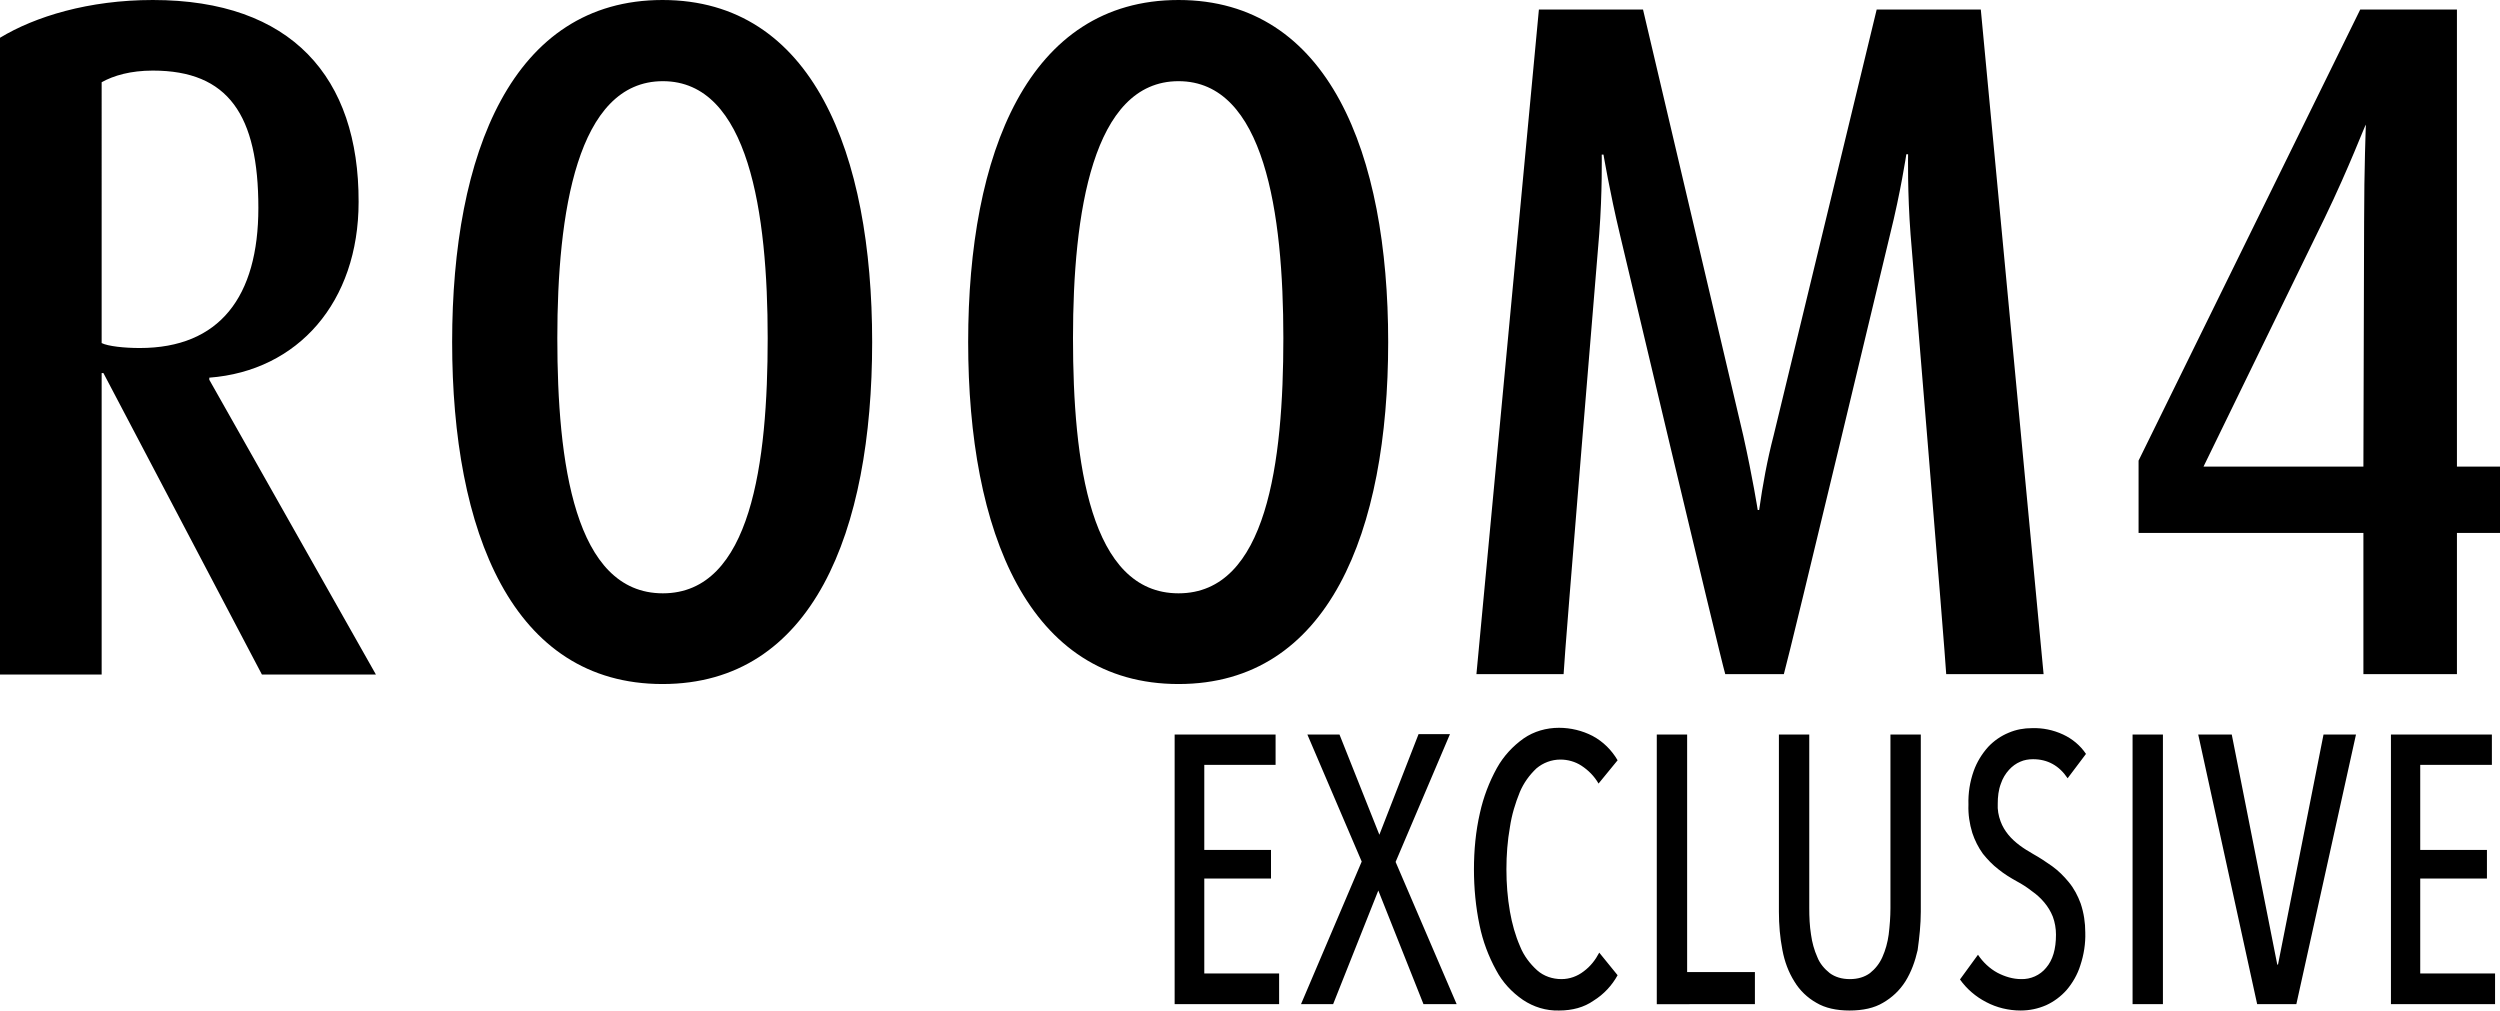
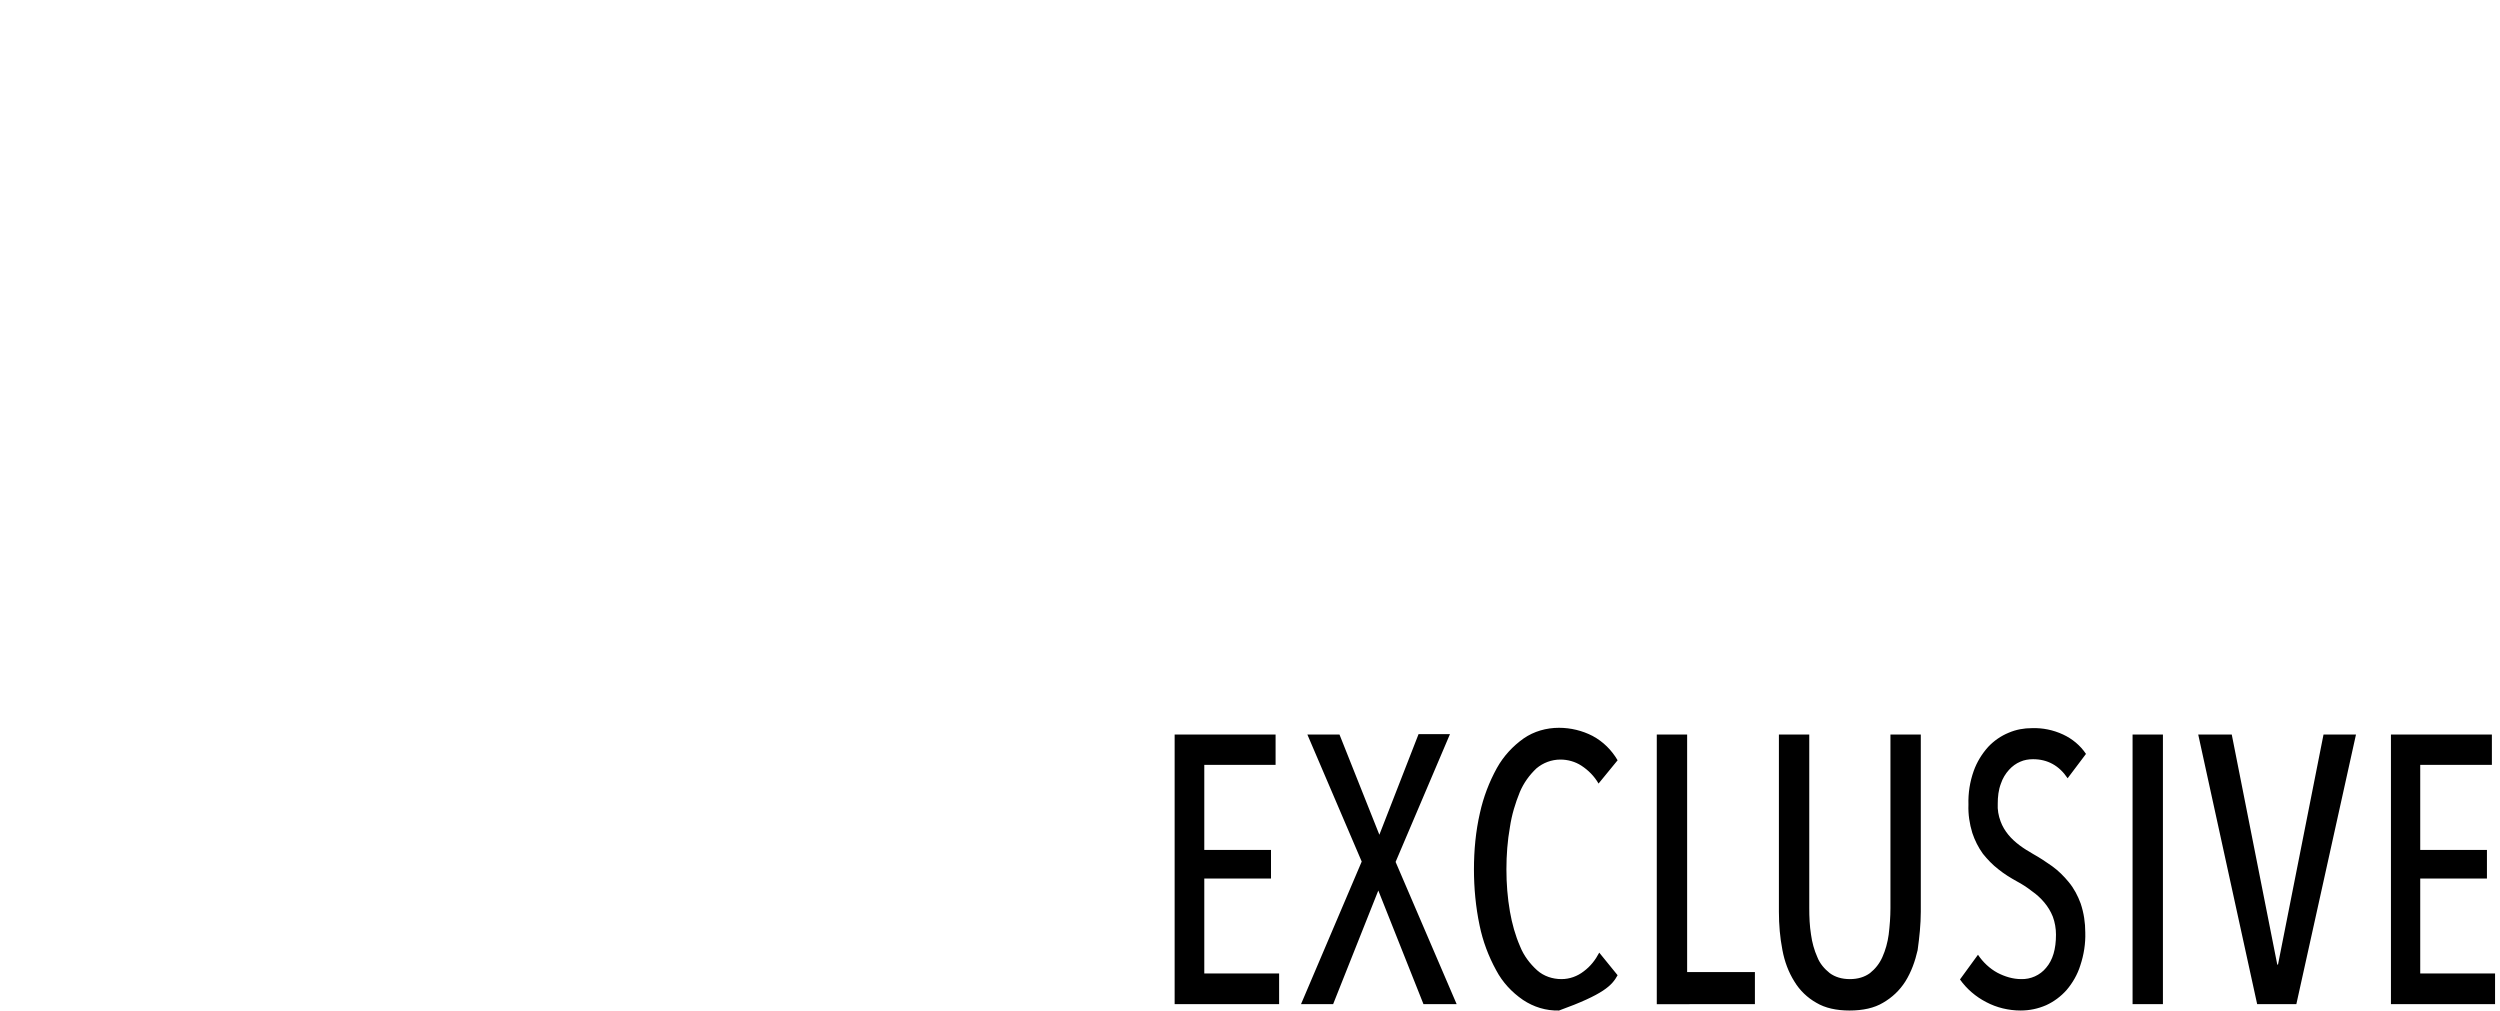
<svg xmlns="http://www.w3.org/2000/svg" version="1.1" id="Layer_1" x="0px" y="0px" viewBox="0 0 708.3 286.3" style="enable-background:new 0 0 708.3 286.3;" xml:space="preserve">
  <style type="text/css">
	.st0{fill-rule:evenodd;clip-rule:evenodd;}
</style>
-   <path id="ROOM4" class="st0" d="M106.5,191.1l-47.2-83.5V107c25.1-1.9,42.3-21.4,42.3-49.8C101.7,21.9,82.6,0,43.3,0  C25.1,0,9.9,4.7,0,10.7v180.4h28.8v-85.4h0.5l44.9,85.4H106.5L106.5,191.1z M73.2,58.9c0,25.2-11,39.7-33.6,39.7  c-4.4,0-9-0.5-10.8-1.4V23.3C32.2,21.4,37,20,43.3,20C64.7,20,73.2,32.6,73.2,58.9z M247.1,96.9c0-53.4-16.8-96.9-59.4-96.9  s-59.6,43.5-59.6,96.9c0,53.7,17,96.9,59.6,96.9S247.1,150.6,247.1,96.9z M217.5,95.8c0,35-4.6,72.3-29.7,72.3s-29.9-37.2-29.9-72.3  c0-35.3,5.5-72.8,29.9-72.8S217.5,60.5,217.5,95.8z M393.3,96.9c0-53.4-16.8-96.9-59.4-96.9s-59.6,43.5-59.6,96.9  c0,53.7,17,96.9,59.6,96.9S393.3,150.6,393.3,96.9L393.3,96.9z M363.6,95.8c0,35-4.6,72.3-29.7,72.3c-25.1,0-29.9-37.2-29.9-72.3  c0-35.3,5.5-72.8,29.9-72.8C358.3,23,363.6,60.5,363.6,95.8L363.6,95.8z M579,191.1L561.2,2.7h-29.5l-29.2,120.7  c-1.8,6.9-3.1,14-4.1,21.1H498c0,0-1.4-9-4.1-21.1L465.5,2.7h-29.5l-17.7,188.3H443c0.2-5.5,10.1-124.8,10.1-124.8  c0.9-11.8,0.7-22.4,0.7-22.4h0.5c0,0,1.8,10.7,4.6,22.4c0,0,28.3,119.4,29.9,124.8h16.6c1.8-6.3,30.1-124.6,30.1-124.6  c3-12,4.6-22.7,4.6-22.7h0.5c0,0-0.2,11,0.7,22.7c0,0,9.9,119.9,10.1,124.6H579L579,191.1z M708.3,151.1v-18.9h-12.2V2.7h-27.4  l-62.8,127.8v20.5h63.7v40h26.5v-40H708.3L708.3,151.1z M670.3,35.3c0,0-0.5,12.6-0.5,27.6l-0.2,69.3h-45.3l34.3-70.4  C665.7,47.1,670.1,35.3,670.3,35.3z" />
-   <path id="exclusive" class="st0" d="M362.4,284.5v-8.7h-21.2v-26.9h18.9v-8.1h-18.9v-24.1h20.2v-8.6h-28.6v76.4H362.4z M379.5,208.1  h-9.1l15.4,36l-17.2,40.4h9.1l12.8-32.2l12.8,32.2h9.4l-17.3-40.3l15.4-36.2h-8.9l-11.1,28.5L379.5,208.1z M458.3,276.3l-5.2-6.4  c-1.1,2.1-2.5,3.9-4.4,5.3c-1.8,1.4-4,2.2-6.3,2.2c-2.5,0-5-0.8-6.9-2.5c-2.1-1.9-3.8-4.2-4.8-6.7c-1.4-3.2-2.3-6.5-2.9-9.9  c-0.7-4-1-8-1-12c0-4,0.3-8.1,1-12c0.5-3.4,1.5-6.7,2.8-9.9c1.1-2.6,2.7-4.8,4.7-6.7c1.9-1.6,4.3-2.5,6.8-2.5c2.1,0,4.2,0.6,5.9,1.7  c2,1.3,3.7,3,4.9,5.1l5.4-6.6c-1.7-2.9-4.1-5.3-7.1-6.9c-2.9-1.5-6.2-2.3-9.5-2.3c-3.6,0-7.1,1-10,3c-3.1,2.2-5.7,5-7.6,8.4  c-2.2,4-3.8,8.2-4.8,12.7c-1.2,5.2-1.7,10.6-1.7,16c0,5.3,0.5,10.7,1.6,15.9c0.9,4.4,2.5,8.7,4.7,12.7c1.8,3.4,4.4,6.2,7.6,8.4  c3,2,6.5,3.1,10.2,3c3.8,0,7.1-0.9,9.8-2.8C454.4,281.7,456.7,279.2,458.3,276.3L458.3,276.3L458.3,276.3z M497.2,284.5v-9.1H478  v-67.3h-8.6v76.4L497.2,284.5L497.2,284.5z M544.2,258.3v-50.2h-8.6v49.2c0,2.5-0.2,5-0.5,7.5c-0.3,2.2-0.9,4.4-1.8,6.4  c-0.8,1.8-2,3.3-3.5,4.5c-1.5,1.1-3.4,1.7-5.7,1.7c-2.3,0-4.2-0.6-5.7-1.7c-1.5-1.2-2.8-2.7-3.5-4.5c-0.9-2-1.5-4.2-1.8-6.4  c-0.4-2.5-0.5-5-0.5-7.5v-49.2h-8.6v50.2c0,3.7,0.3,7.3,1,10.9c0.6,3.2,1.7,6.2,3.4,8.9c1.5,2.5,3.7,4.6,6.2,6  c2.5,1.5,5.7,2.2,9.4,2.2c3.8,0,7-0.7,9.5-2.2c2.6-1.5,4.7-3.5,6.3-6c1.7-2.7,2.8-5.8,3.5-8.9C543.8,265.6,544.2,261.9,544.2,258.3  L544.2,258.3L544.2,258.3z M589.5,256c-0.8-2.2-1.9-4.3-3.4-6.1c-1.4-1.7-2.9-3.2-4.7-4.5c-1.7-1.2-3.5-2.4-5.3-3.4  c-1.4-0.8-2.7-1.6-3.9-2.5c-1.2-0.9-2.3-1.9-3.2-3c-0.9-1.1-1.7-2.4-2.2-3.8c-0.6-1.6-0.9-3.3-0.8-5c0-1.9,0.2-3.9,0.9-5.7  c0.5-1.5,1.3-2.8,2.3-3.9c0.9-1,2-1.8,3.2-2.3c1.1-0.5,2.4-0.7,3.6-0.7c4.1,0,7.4,1.8,9.8,5.4l5.2-6.9c-1.6-2.4-3.9-4.3-6.5-5.5  c-2.8-1.3-5.8-1.9-8.8-1.8c-2.3,0-4.5,0.4-6.6,1.3c-2.2,0.9-4.2,2.3-5.8,4c-1.8,2-3.2,4.3-4.1,6.8c-1.1,3.1-1.6,6.3-1.5,9.6  c-0.1,2.7,0.3,5.4,1.1,8c0.7,2.1,1.7,4.1,3,5.9c1.3,1.6,2.7,3.1,4.4,4.4c1.6,1.3,3.4,2.4,5.2,3.4c1.5,0.8,2.9,1.7,4.3,2.8  c1.3,0.9,2.5,2,3.5,3.2c1,1.2,1.8,2.5,2.4,4c0.6,1.6,0.9,3.4,0.9,5.1c0,4.1-0.9,7.2-2.8,9.4c-1.7,2.1-4.4,3.3-7.1,3.2  c-2.3,0-4.6-0.7-6.7-1.8c-2.2-1.2-4.1-3-5.5-5.1l-5.1,7c1.9,2.7,4.5,4.9,7.4,6.4c3,1.6,6.4,2.4,9.8,2.4c2.5,0,4.9-0.5,7.2-1.5  c2.2-1,4.2-2.5,5.8-4.3c1.7-2,3.1-4.4,3.9-7c1-3,1.5-6.2,1.4-9.3C590.8,261.4,590.4,258.7,589.5,256L589.5,256z M612.8,284.5v-76.4  h-8.6v76.4L612.8,284.5L612.8,284.5z M667.5,208.1h-9.2l-12.9,65.2h-0.2l-12.9-65.2h-9.5l16.7,76.4h11.1L667.5,208.1z M706.9,284.5  v-8.7h-21.2v-26.9h18.9v-8.1h-18.9v-24.1H706v-8.6h-28.6v76.4L706.9,284.5L706.9,284.5z" />
+   <path id="exclusive" class="st0" d="M362.4,284.5v-8.7h-21.2v-26.9h18.9v-8.1h-18.9v-24.1h20.2v-8.6h-28.6v76.4H362.4z M379.5,208.1  h-9.1l15.4,36l-17.2,40.4h9.1l12.8-32.2l12.8,32.2h9.4l-17.3-40.3l15.4-36.2h-8.9l-11.1,28.5L379.5,208.1z M458.3,276.3l-5.2-6.4  c-1.1,2.1-2.5,3.9-4.4,5.3c-1.8,1.4-4,2.2-6.3,2.2c-2.5,0-5-0.8-6.9-2.5c-2.1-1.9-3.8-4.2-4.8-6.7c-1.4-3.2-2.3-6.5-2.9-9.9  c-0.7-4-1-8-1-12c0-4,0.3-8.1,1-12c0.5-3.4,1.5-6.7,2.8-9.9c1.1-2.6,2.7-4.8,4.7-6.7c1.9-1.6,4.3-2.5,6.8-2.5c2.1,0,4.2,0.6,5.9,1.7  c2,1.3,3.7,3,4.9,5.1l5.4-6.6c-1.7-2.9-4.1-5.3-7.1-6.9c-2.9-1.5-6.2-2.3-9.5-2.3c-3.6,0-7.1,1-10,3c-3.1,2.2-5.7,5-7.6,8.4  c-2.2,4-3.8,8.2-4.8,12.7c-1.2,5.2-1.7,10.6-1.7,16c0,5.3,0.5,10.7,1.6,15.9c0.9,4.4,2.5,8.7,4.7,12.7c1.8,3.4,4.4,6.2,7.6,8.4  c3,2,6.5,3.1,10.2,3C454.4,281.7,456.7,279.2,458.3,276.3L458.3,276.3L458.3,276.3z M497.2,284.5v-9.1H478  v-67.3h-8.6v76.4L497.2,284.5L497.2,284.5z M544.2,258.3v-50.2h-8.6v49.2c0,2.5-0.2,5-0.5,7.5c-0.3,2.2-0.9,4.4-1.8,6.4  c-0.8,1.8-2,3.3-3.5,4.5c-1.5,1.1-3.4,1.7-5.7,1.7c-2.3,0-4.2-0.6-5.7-1.7c-1.5-1.2-2.8-2.7-3.5-4.5c-0.9-2-1.5-4.2-1.8-6.4  c-0.4-2.5-0.5-5-0.5-7.5v-49.2h-8.6v50.2c0,3.7,0.3,7.3,1,10.9c0.6,3.2,1.7,6.2,3.4,8.9c1.5,2.5,3.7,4.6,6.2,6  c2.5,1.5,5.7,2.2,9.4,2.2c3.8,0,7-0.7,9.5-2.2c2.6-1.5,4.7-3.5,6.3-6c1.7-2.7,2.8-5.8,3.5-8.9C543.8,265.6,544.2,261.9,544.2,258.3  L544.2,258.3L544.2,258.3z M589.5,256c-0.8-2.2-1.9-4.3-3.4-6.1c-1.4-1.7-2.9-3.2-4.7-4.5c-1.7-1.2-3.5-2.4-5.3-3.4  c-1.4-0.8-2.7-1.6-3.9-2.5c-1.2-0.9-2.3-1.9-3.2-3c-0.9-1.1-1.7-2.4-2.2-3.8c-0.6-1.6-0.9-3.3-0.8-5c0-1.9,0.2-3.9,0.9-5.7  c0.5-1.5,1.3-2.8,2.3-3.9c0.9-1,2-1.8,3.2-2.3c1.1-0.5,2.4-0.7,3.6-0.7c4.1,0,7.4,1.8,9.8,5.4l5.2-6.9c-1.6-2.4-3.9-4.3-6.5-5.5  c-2.8-1.3-5.8-1.9-8.8-1.8c-2.3,0-4.5,0.4-6.6,1.3c-2.2,0.9-4.2,2.3-5.8,4c-1.8,2-3.2,4.3-4.1,6.8c-1.1,3.1-1.6,6.3-1.5,9.6  c-0.1,2.7,0.3,5.4,1.1,8c0.7,2.1,1.7,4.1,3,5.9c1.3,1.6,2.7,3.1,4.4,4.4c1.6,1.3,3.4,2.4,5.2,3.4c1.5,0.8,2.9,1.7,4.3,2.8  c1.3,0.9,2.5,2,3.5,3.2c1,1.2,1.8,2.5,2.4,4c0.6,1.6,0.9,3.4,0.9,5.1c0,4.1-0.9,7.2-2.8,9.4c-1.7,2.1-4.4,3.3-7.1,3.2  c-2.3,0-4.6-0.7-6.7-1.8c-2.2-1.2-4.1-3-5.5-5.1l-5.1,7c1.9,2.7,4.5,4.9,7.4,6.4c3,1.6,6.4,2.4,9.8,2.4c2.5,0,4.9-0.5,7.2-1.5  c2.2-1,4.2-2.5,5.8-4.3c1.7-2,3.1-4.4,3.9-7c1-3,1.5-6.2,1.4-9.3C590.8,261.4,590.4,258.7,589.5,256L589.5,256z M612.8,284.5v-76.4  h-8.6v76.4L612.8,284.5L612.8,284.5z M667.5,208.1h-9.2l-12.9,65.2h-0.2l-12.9-65.2h-9.5l16.7,76.4h11.1L667.5,208.1z M706.9,284.5  v-8.7h-21.2v-26.9h18.9v-8.1h-18.9v-24.1H706v-8.6h-28.6v76.4L706.9,284.5L706.9,284.5z" />
</svg>